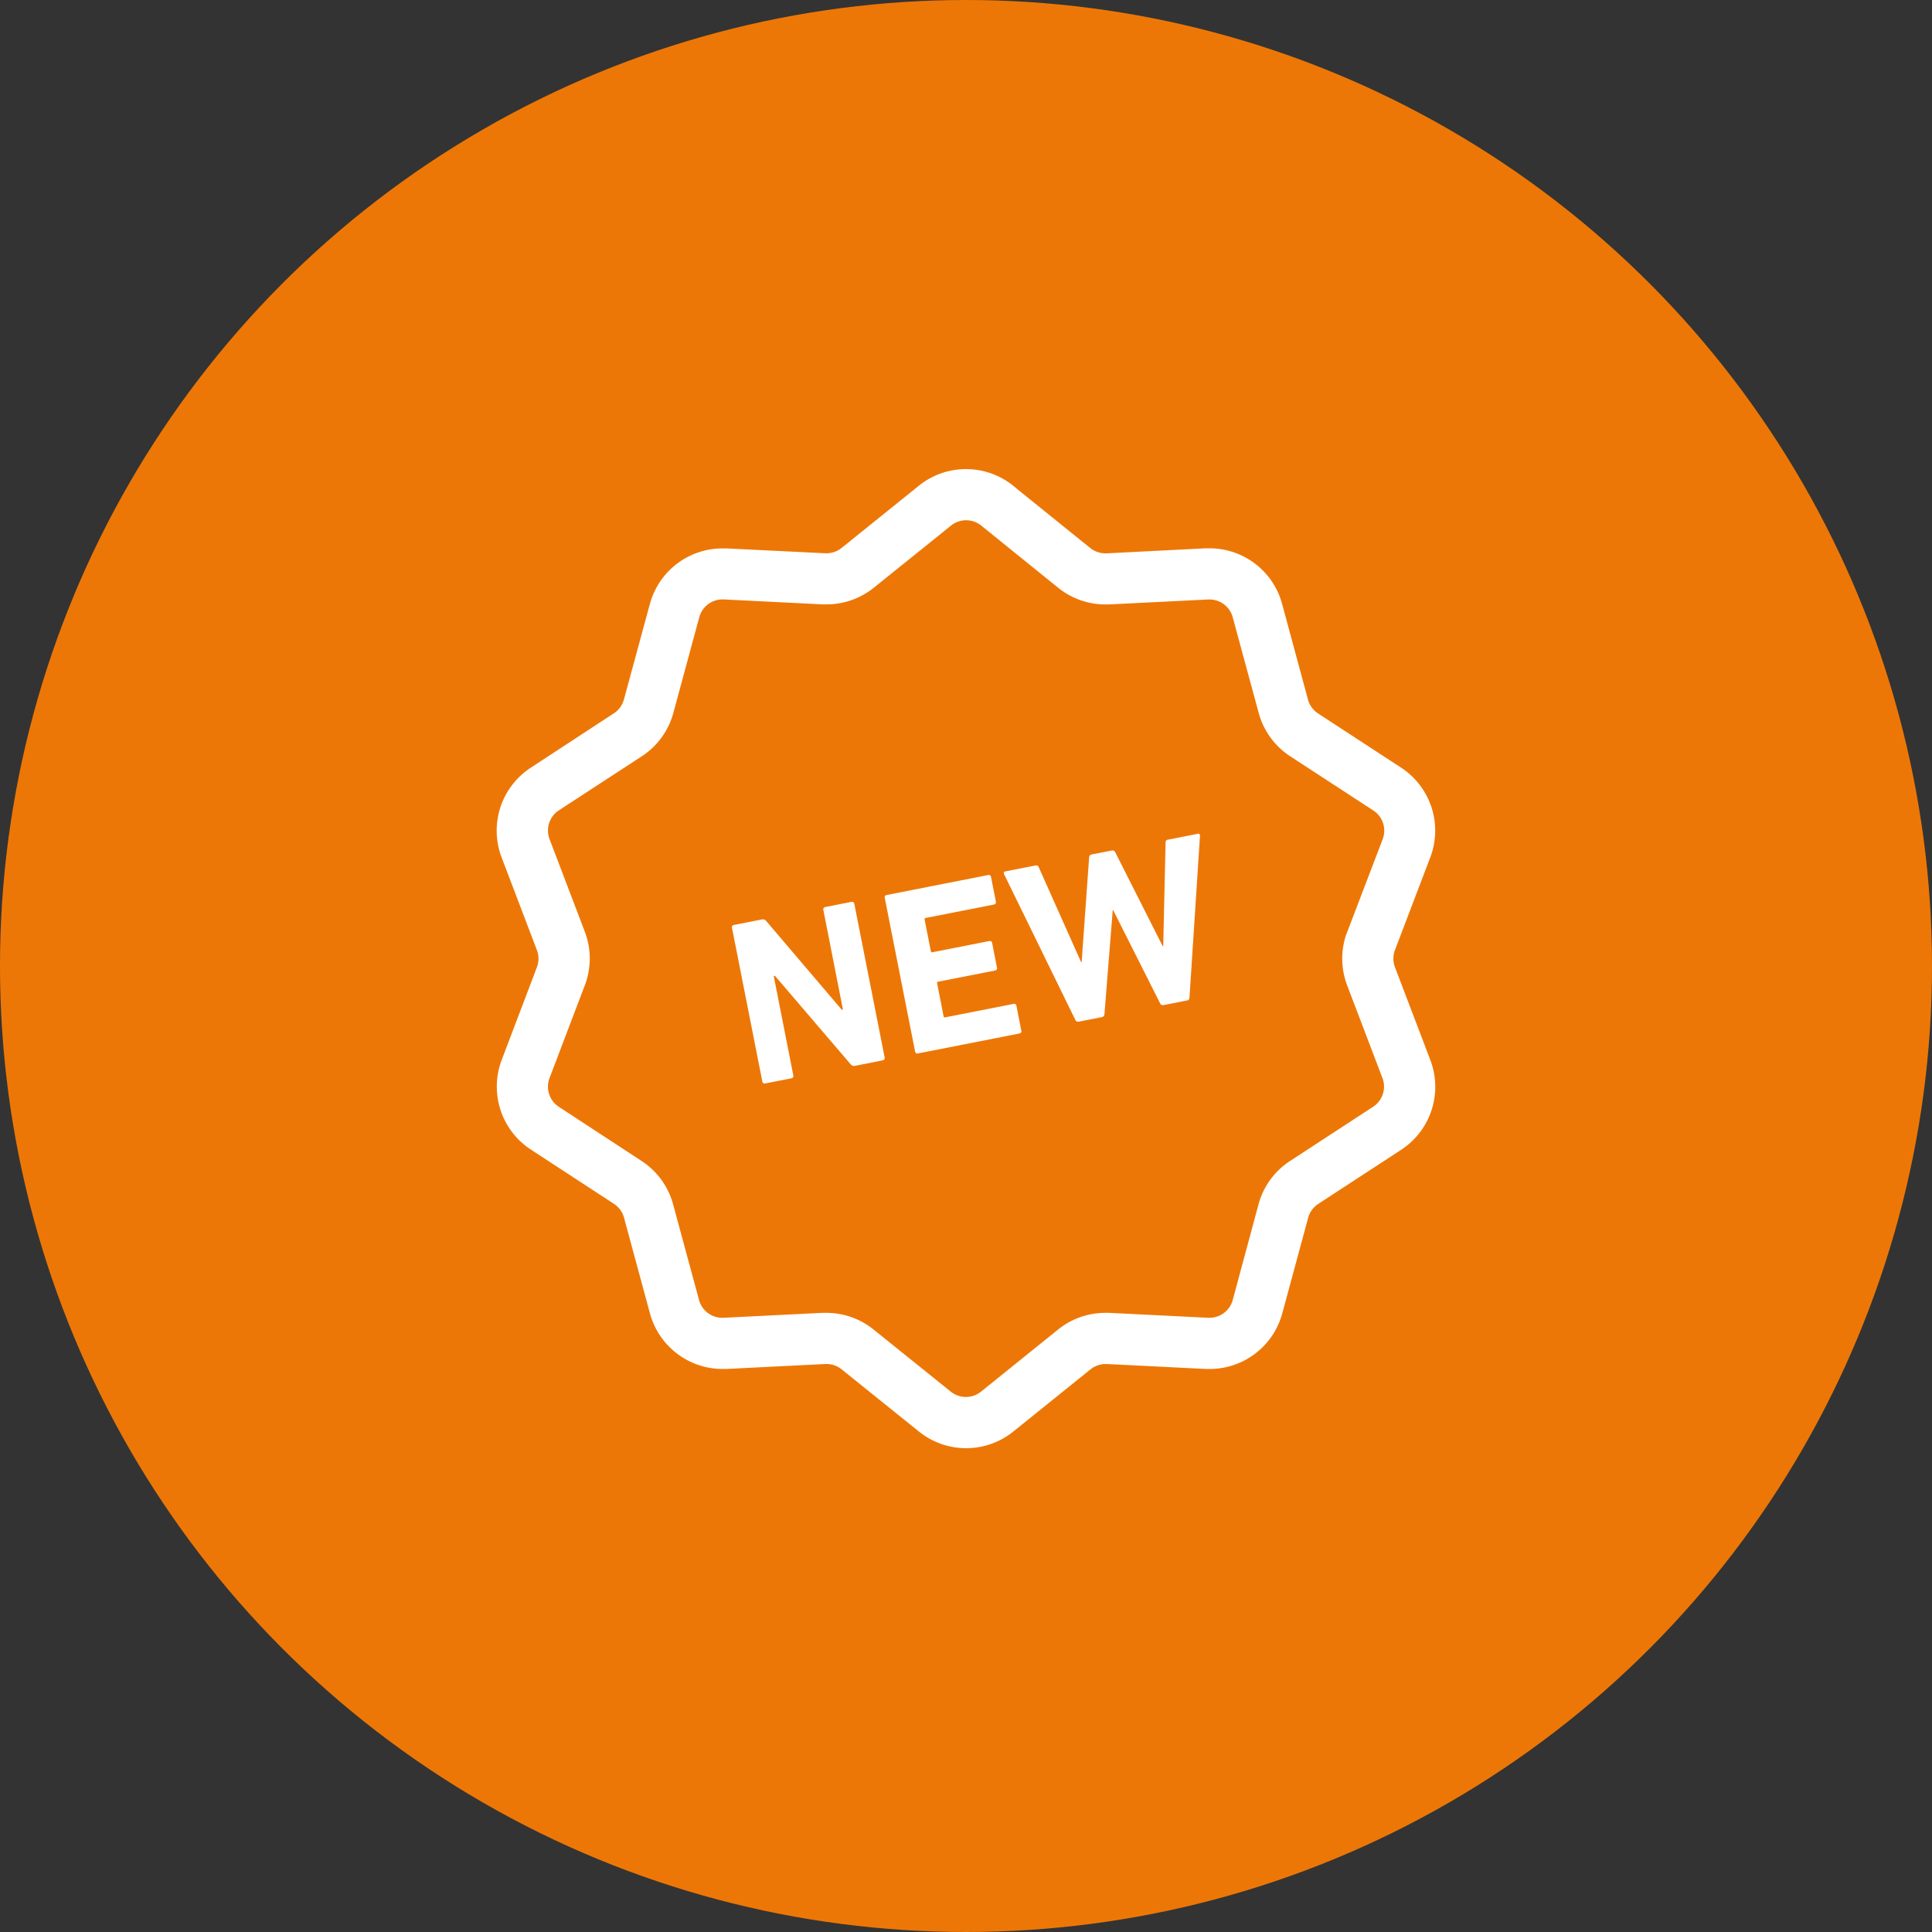
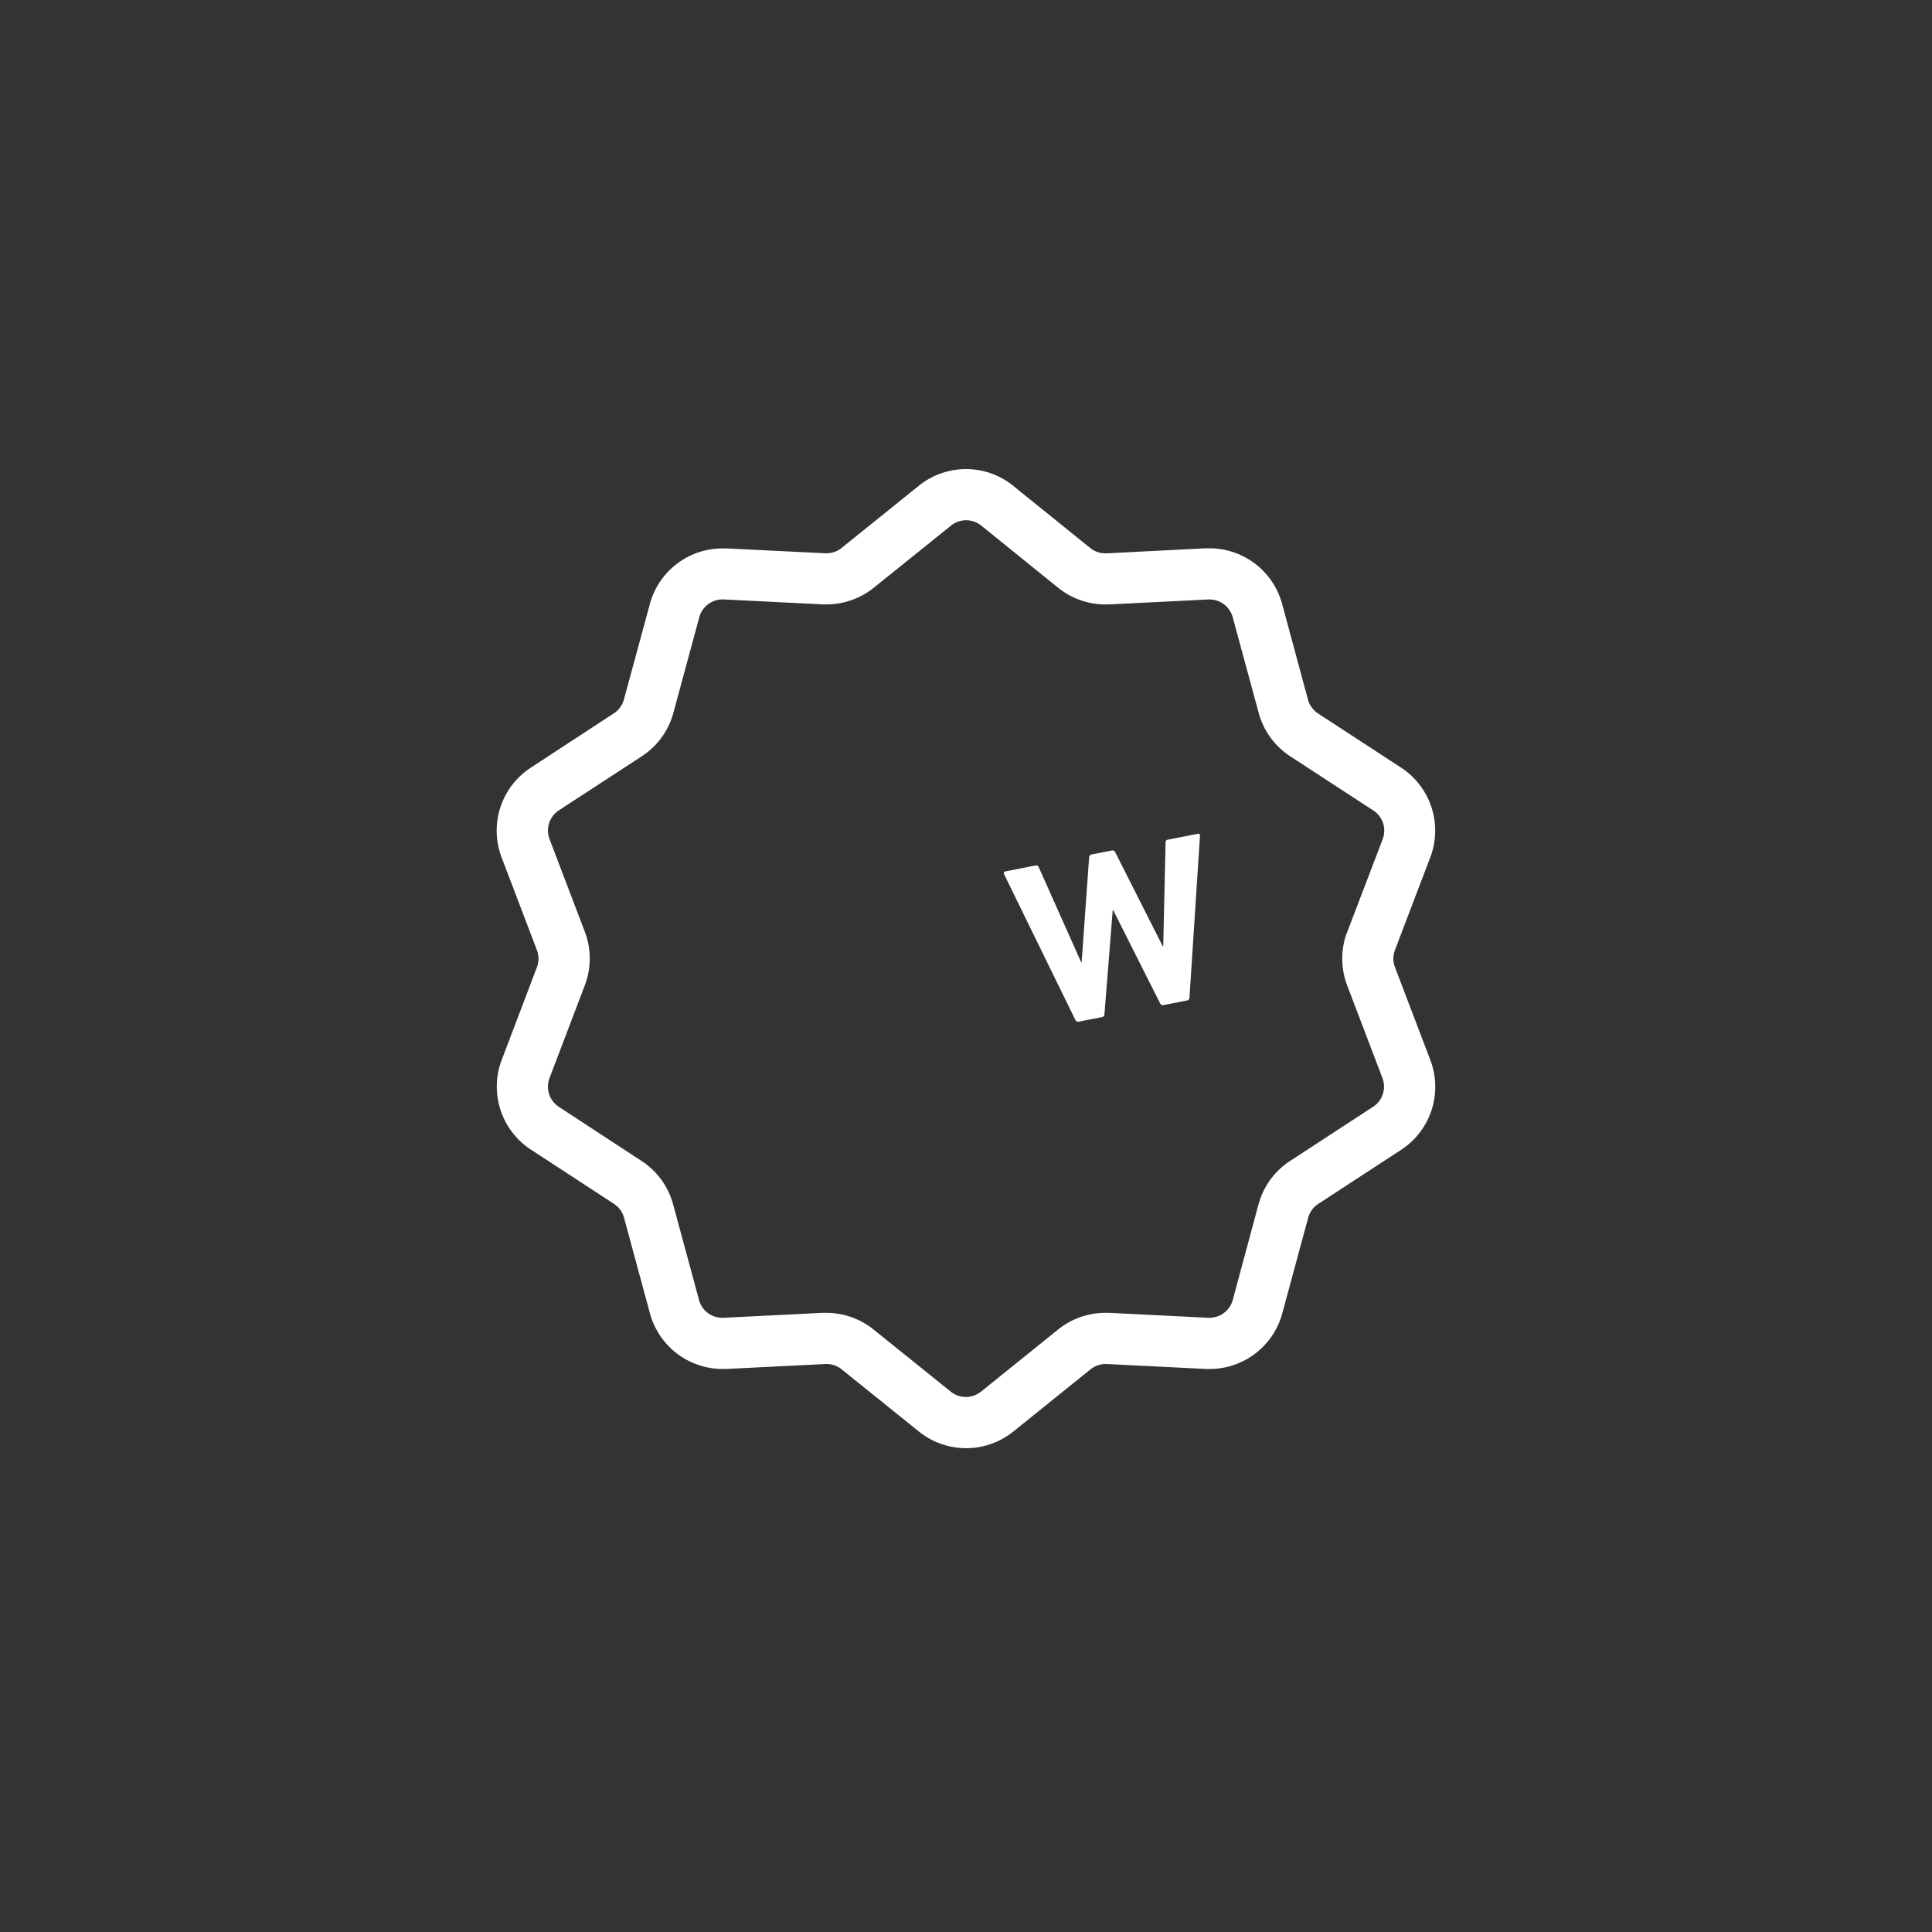
<svg xmlns="http://www.w3.org/2000/svg" width="70" height="70" viewBox="0 0 70 70">
  <rect x="0" y="0" width="70" height="70" fill="#333333" stroke="none" />
  <g id="グループ_7888" data-name="グループ 7888" transform="translate(-866 -798)">
-     <circle id="楕円形_71" data-name="楕円形 71" cx="35" cy="35" r="35" transform="translate(866 798)" fill="#ed7706" />
    <g id="NEWのアイコン_5" data-name="NEWのアイコン　5" transform="translate(873.405 815)">
-       <path id="パス_3018" data-name="パス 3018" d="M12.543,201.4v0l-.047-.122Z" transform="translate(-1.769 -187.329)" fill="#fff" />
-       <path id="パス_3019" data-name="パス 3019" d="M17.239,156.608l.774-.506h0Z" transform="translate(-6.184 -145.287)" fill="#fff" />
-       <path id="パス_3020" data-name="パス 3020" d="M43.137,18.043a.871.871,0,0,1,0-.621l1.169-3.067.11-.289a2.725,2.725,0,0,0-1.057-3.253l-.388-.253L40.35,8.849a.875.875,0,0,1-.364-.5L39.048,4.88a2.726,2.726,0,0,0-2.631-2.014c-.046,0-.092,0-.139,0L32.7,3.048h-.054a.875.875,0,0,1-.55-.193L29.486.749,29.306.6a2.725,2.725,0,0,0-3.421,0h0l-2.508,2.02-.288.232a.877.877,0,0,1-.55.194h-.047L18.921,2.87h0c-.055,0-.1,0-.146,0A2.726,2.726,0,0,0,16.142,4.88L15.2,8.347a.877.877,0,0,1-.366.5l-.259.169-2.75,1.8a2.724,2.724,0,0,0-1.056,3.25l1.279,3.358h0a.871.871,0,0,1,0,.621L10.774,21.4h0a2.725,2.725,0,0,0,1.057,3.253l2.232,1.457.776.507a.871.871,0,0,1,.365.5l.939,3.466A2.727,2.727,0,0,0,18.773,32.6c.042,0,.087,0,.135,0l-.1.005,3.7-.185h.033a.873.873,0,0,1,.548.194l2.8,2.253h0a2.726,2.726,0,0,0,3.421,0l3.037-2.447-.24.194a.872.872,0,0,1,.548-.193h.042l3.615.18h-.018l.129,0a2.727,2.727,0,0,0,2.631-2.015l.939-3.466a.871.871,0,0,1,.365-.5l3.01-1.965A2.726,2.726,0,0,0,44.416,21.4Zm-1.731-1.28a2.725,2.725,0,0,0,0,1.942l1.278,3.356h0a.865.865,0,0,1,.057.31.875.875,0,0,1-.4.732l-3.007,1.963h0a2.725,2.725,0,0,0-1.141,1.57L37.26,30.1a.873.873,0,0,1-.842.645h-.065l-3.566-.178h0c-.044,0-.09,0-.139,0a2.727,2.727,0,0,0-1.711.6l-.24.194-2.556,2.059a.874.874,0,0,1-1.1,0l-2.8-2.253a2.727,2.727,0,0,0-1.71-.6c-.042,0-.09,0-.146,0h0l-3.577.179h-.044a.873.873,0,0,1-.842-.645l-.939-3.466a2.725,2.725,0,0,0-1.141-1.57L13.619,23.61l-.775-.507a.873.873,0,0,1-.339-1.042L13.784,18.7h0a2.726,2.726,0,0,0,0-1.942l-1.231-3.232-.047-.123a.873.873,0,0,1,.338-1.043L15.851,10.4h0a2.729,2.729,0,0,0,1.141-1.57l.939-3.467a.874.874,0,0,1,.842-.645h.035l3.6.18h0l.131,0a2.73,2.73,0,0,0,1.711-.6l2.8-2.253a.873.873,0,0,1,1.1,0l-.18-.145L30.94,4.3a2.729,2.729,0,0,0,1.712.6l.124,0h-.01l3.607-.18h.044a.873.873,0,0,1,.842.645L38.2,8.831a2.729,2.729,0,0,0,1.141,1.57l3.4,2.217-.388-.253a.872.872,0,0,1,.338,1.043L41.242,17.2Z" transform="translate(0 0)" fill="#fff" />
-       <path id="パス_3021" data-name="パス 3021" d="M137.911,226.27l-.955.188a.082.082,0,0,0-.068.1l.71,3.614-.041.009-2.738-3.216a.159.159,0,0,0-.16-.057l-1.014.2a.08.08,0,0,0-.067.1l1.1,5.573a.081.081,0,0,0,.1.069l.955-.188a.083.083,0,0,0,.068-.1l-.71-3.606.042-.008,2.744,3.206a.153.153,0,0,0,.161.057l1.005-.2a.081.081,0,0,0,.067-.1l-1.1-5.573A.081.081,0,0,0,137.911,226.27Z" transform="translate(-114.462 -210.594)" fill="#fff" />
-       <path id="パス_3022" data-name="パス 3022" d="M218.117,216.891l-2.475.487a.044.044,0,0,1-.06-.04l-.234-1.191a.046.046,0,0,1,.04-.061l2.061-.405a.081.081,0,0,0,.068-.1l-.176-.9a.082.082,0,0,0-.1-.068l-2.061.406a.047.047,0,0,1-.061-.041l-.224-1.14a.045.045,0,0,1,.04-.061l2.475-.487a.08.08,0,0,0,.067-.1l-.177-.9a.081.081,0,0,0-.1-.068l-3.682.724a.081.081,0,0,0-.068.1l1.1,5.573a.082.082,0,0,0,.1.068l3.682-.724a.08.08,0,0,0,.067-.1l-.178-.9A.081.081,0,0,0,218.117,216.891Z" transform="translate(-188.799 -197.518)" fill="#fff" />
+       <path id="パス_3020" data-name="パス 3020" d="M43.137,18.043a.871.871,0,0,1,0-.621l1.169-3.067.11-.289a2.725,2.725,0,0,0-1.057-3.253l-.388-.253L40.35,8.849a.875.875,0,0,1-.364-.5L39.048,4.88a2.726,2.726,0,0,0-2.631-2.014c-.046,0-.092,0-.139,0L32.7,3.048h-.054a.875.875,0,0,1-.55-.193L29.486.749,29.306.6a2.725,2.725,0,0,0-3.421,0h0l-2.508,2.02-.288.232a.877.877,0,0,1-.55.194h-.047L18.921,2.87h0c-.055,0-.1,0-.146,0A2.726,2.726,0,0,0,16.142,4.88L15.2,8.347a.877.877,0,0,1-.366.5l-.259.169-2.75,1.8a2.724,2.724,0,0,0-1.056,3.25l1.279,3.358h0a.871.871,0,0,1,0,.621L10.774,21.4a2.725,2.725,0,0,0,1.057,3.253l2.232,1.457.776.507a.871.871,0,0,1,.365.5l.939,3.466A2.727,2.727,0,0,0,18.773,32.6c.042,0,.087,0,.135,0l-.1.005,3.7-.185h.033a.873.873,0,0,1,.548.194l2.8,2.253h0a2.726,2.726,0,0,0,3.421,0l3.037-2.447-.24.194a.872.872,0,0,1,.548-.193h.042l3.615.18h-.018l.129,0a2.727,2.727,0,0,0,2.631-2.015l.939-3.466a.871.871,0,0,1,.365-.5l3.01-1.965A2.726,2.726,0,0,0,44.416,21.4Zm-1.731-1.28a2.725,2.725,0,0,0,0,1.942l1.278,3.356h0a.865.865,0,0,1,.057.31.875.875,0,0,1-.4.732l-3.007,1.963h0a2.725,2.725,0,0,0-1.141,1.57L37.26,30.1a.873.873,0,0,1-.842.645h-.065l-3.566-.178h0c-.044,0-.09,0-.139,0a2.727,2.727,0,0,0-1.711.6l-.24.194-2.556,2.059a.874.874,0,0,1-1.1,0l-2.8-2.253a2.727,2.727,0,0,0-1.71-.6c-.042,0-.09,0-.146,0h0l-3.577.179h-.044a.873.873,0,0,1-.842-.645l-.939-3.466a2.725,2.725,0,0,0-1.141-1.57L13.619,23.61l-.775-.507a.873.873,0,0,1-.339-1.042L13.784,18.7h0a2.726,2.726,0,0,0,0-1.942l-1.231-3.232-.047-.123a.873.873,0,0,1,.338-1.043L15.851,10.4h0a2.729,2.729,0,0,0,1.141-1.57l.939-3.467a.874.874,0,0,1,.842-.645h.035l3.6.18h0l.131,0a2.73,2.73,0,0,0,1.711-.6l2.8-2.253a.873.873,0,0,1,1.1,0l-.18-.145L30.94,4.3a2.729,2.729,0,0,0,1.712.6l.124,0h-.01l3.607-.18h.044a.873.873,0,0,1,.842.645L38.2,8.831a2.729,2.729,0,0,0,1.141,1.57l3.4,2.217-.388-.253a.872.872,0,0,1,.338,1.043L41.242,17.2Z" transform="translate(0 0)" fill="#fff" />
      <path id="パス_3023" data-name="パス 3023" d="M282.821,190.66l-1.081.213a.091.091,0,0,0-.085.1l-.085,3.761-.018,0-1.721-3.405a.109.109,0,0,0-.118-.065l-.735.144a.112.112,0,0,0-.093.107l-.271,3.8-.017,0-1.537-3.443a.094.094,0,0,0-.117-.064l-1.09.214c-.059.012-.069.049-.05.1l2.582,5.281a.111.111,0,0,0,.118.065l.844-.166a.111.111,0,0,0,.093-.106l.3-3.769.017,0,1.7,3.376a.111.111,0,0,0,.126.063l.844-.166a.106.106,0,0,0,.094-.106l.381-5.864C282.9,190.678,282.88,190.648,282.821,190.66Z" transform="translate(-246.829 -177.45)" fill="#fff" />
    </g>
  </g>
</svg>